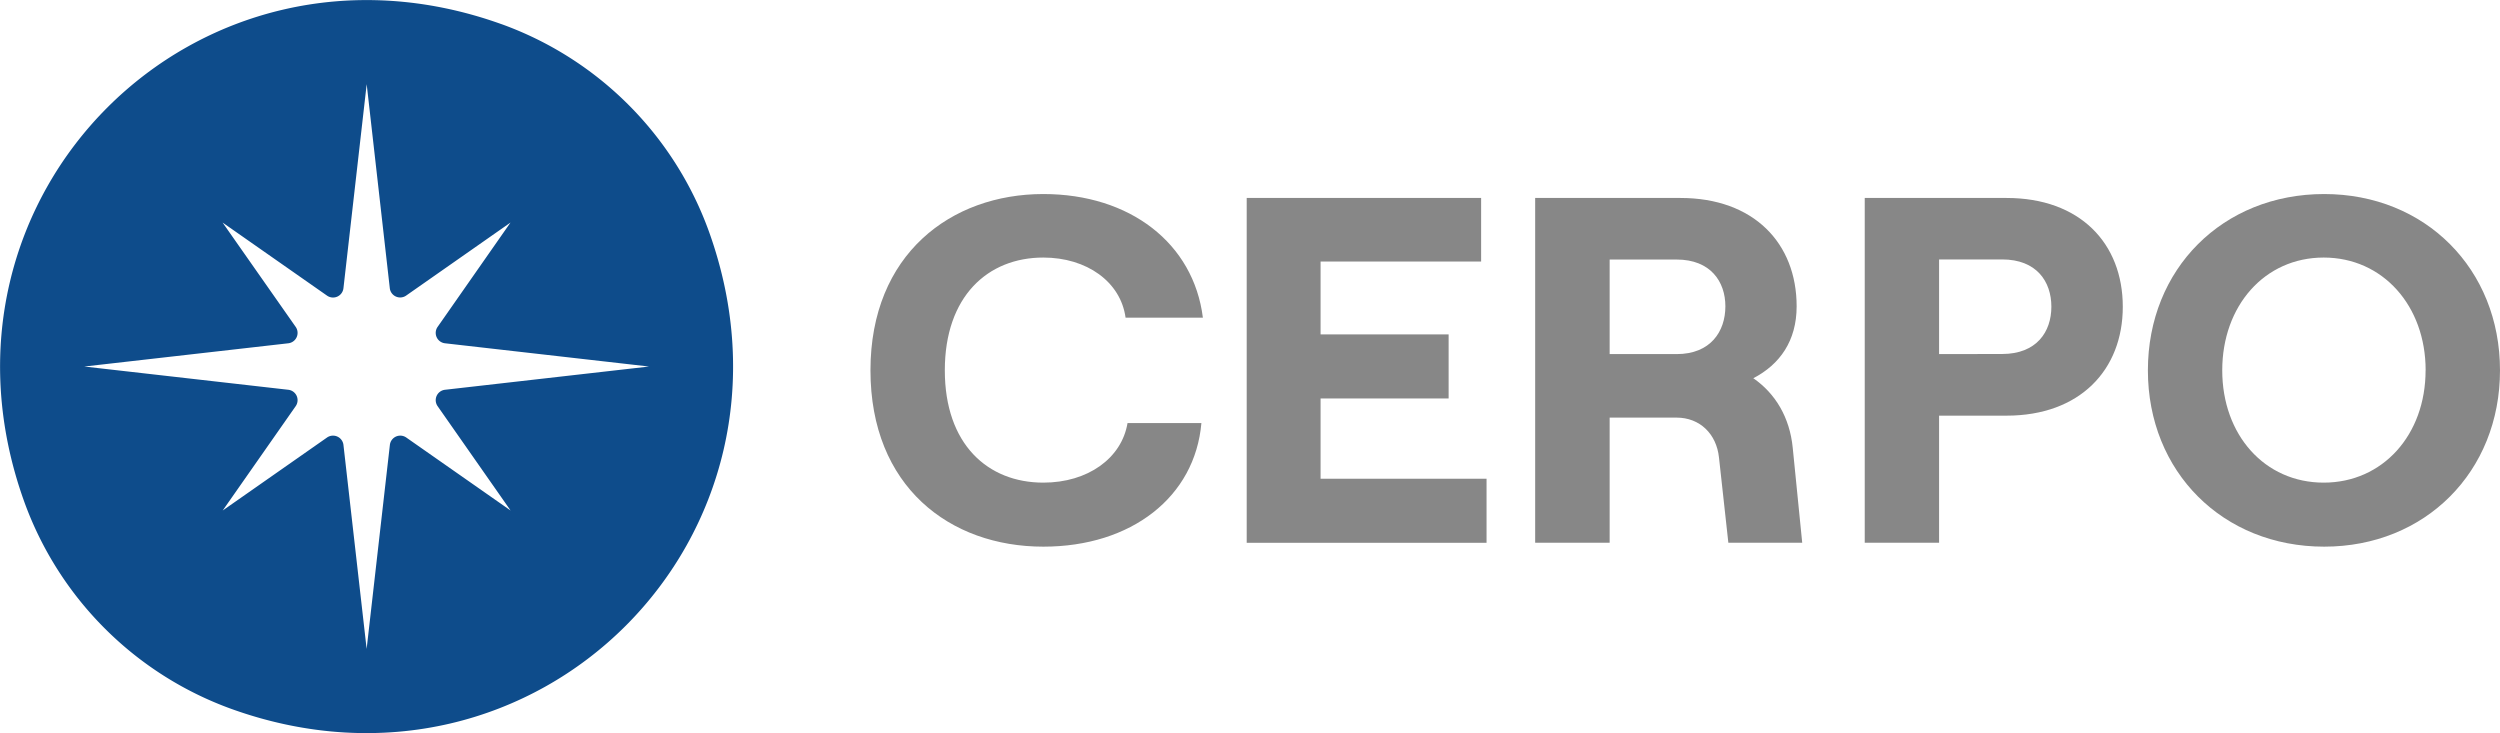
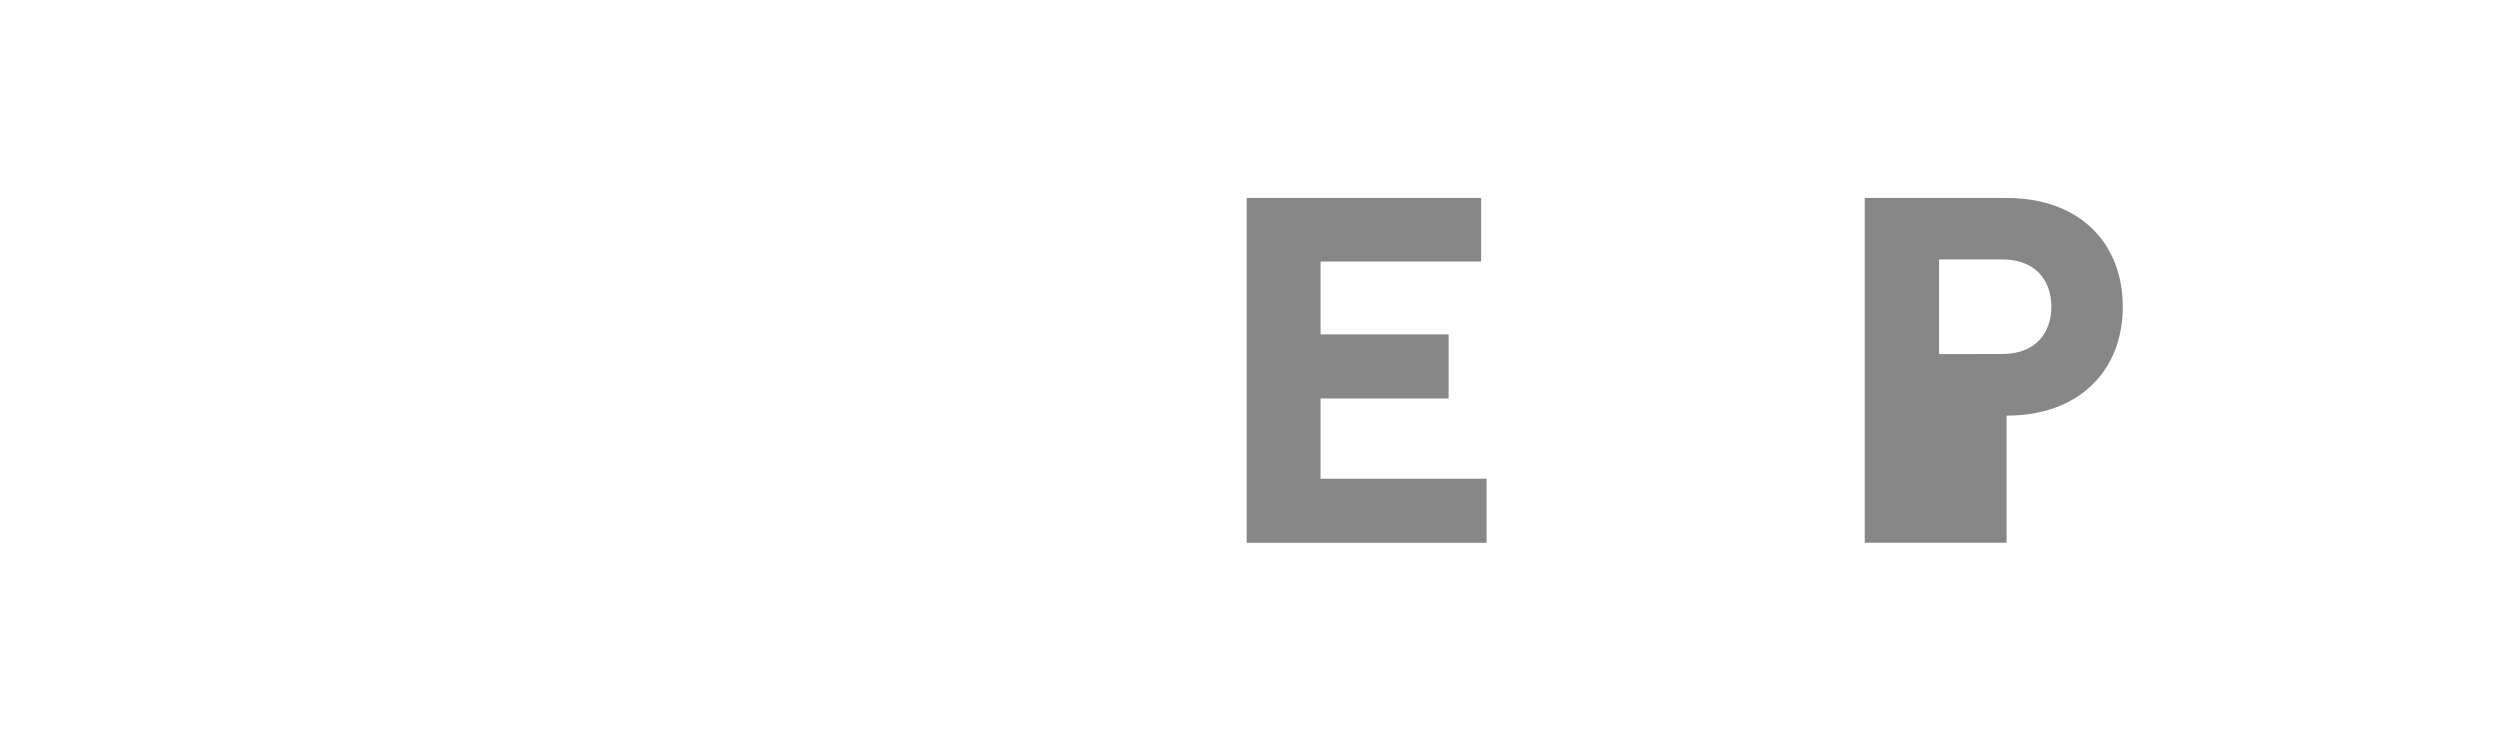
<svg xmlns="http://www.w3.org/2000/svg" id="Camada_1" data-name="Camada 1" viewBox="0 0 929.33 272.51">
  <defs>
    <style>.cls-1{fill:#0e4c8b;}.cls-2{fill:#878787;}</style>
  </defs>
  <g id="CERPO_-_Horizontal_2" data-name="CERPO - Horizontal 2">
-     <path class="cls-1" d="M316,417.85l27.13,38.79-38.78-27.13a3.89,3.89,0,0,0-6.09,2.74l-8.64,75.84L281,432.25a3.9,3.9,0,0,0-6.1-2.74l-38.78,27.13,27.13-38.79a3.89,3.89,0,0,0-2.75-6.09l-75.84-8.64,75.84-8.64a3.89,3.89,0,0,0,2.75-6.09L236.07,349.6l38.78,27.13A3.89,3.89,0,0,0,281,374l8.64-75.84L298.23,374a3.88,3.88,0,0,0,6.09,2.74L343.1,349.6,316,388.39a3.89,3.89,0,0,0,2.75,6.09l75.84,8.64-75.84,8.64a3.89,3.89,0,0,0-2.75,6.09m23.75-142c-113.34-40.69-218.13,64.1-177.44,177.43a128.25,128.25,0,0,0,77.18,77.17C352.8,571.11,457.58,466.33,416.89,353a128.21,128.21,0,0,0-77.17-77.17" transform="translate(-153.33 -266.87)" />
-     <path class="cls-2" d="M476.91,404.54c0-43.21,30-65.54,64.26-65.54,32.22,0,55.84,18.3,59.31,45.95H571.74c-1.83-13.36-14.46-22.34-30.57-22.34-20.69,0-36.62,14.47-36.62,41.93s15.93,41.74,36.62,41.74c16.48,0,29.11-9,31.3-22.15h27.46c-2.38,27.46-26,45.95-58.76,45.95C506.39,470.08,476.91,447.74,476.91,404.54Z" transform="translate(-153.33 -266.87)" />
    <path class="cls-2" d="M616.77,340.46h87.14v23.62H644.23v27.09h47.6V415h-47.6v29.84h61.7v23.8H616.77Z" transform="translate(-153.33 -266.87)" />
-     <path class="cls-2" d="M823.27,468.61H795.81l-3.48-31.67c-.92-8.79-7.14-14.83-15.74-14.83h-24.9v46.5H724V340.46h54c27.28,0,43.2,16.84,43.2,40.28,0,12.81-6.22,21.6-16.11,26.73,8.24,5.67,13.55,14.64,14.65,25.81ZM751.69,398.5h24.9c12.63,0,18.12-8.43,18.12-17.76,0-9.15-5.49-17.39-18.12-17.39h-24.9Z" transform="translate(-153.33 -266.87)" />
-     <path class="cls-2" d="M846.51,340.46h52.72c27.28,0,43.21,16.84,43.21,40.46,0,23.43-15.93,40.46-43.21,40.46H874.15v47.23H846.51Zm51.08,58c12.81,0,18.3-8.24,18.3-17.58s-5.49-17.57-18.3-17.57H874.15V398.5Z" transform="translate(-153.33 -266.87)" />
-     <path class="cls-2" d="M951.77,404.54c0-37.72,27.82-65.54,65.54-65.54,37.53,0,65.35,27.82,65.35,65.54s-27.82,65.54-65.35,65.54C979.59,470.08,951.77,442.25,951.77,404.54Zm103.25,0c0-24-15.93-41.93-37.9-41.93s-37.71,17.94-37.71,41.93,15.75,41.74,37.71,41.74S1055,428.52,1055,404.54Z" transform="translate(-153.33 -266.87)" />
+     <path class="cls-2" d="M846.51,340.46h52.72c27.28,0,43.21,16.84,43.21,40.46,0,23.43-15.93,40.46-43.21,40.46v47.23H846.51Zm51.08,58c12.81,0,18.3-8.24,18.3-17.58s-5.49-17.57-18.3-17.57H874.15V398.5Z" transform="translate(-153.33 -266.87)" />
  </g>
</svg>